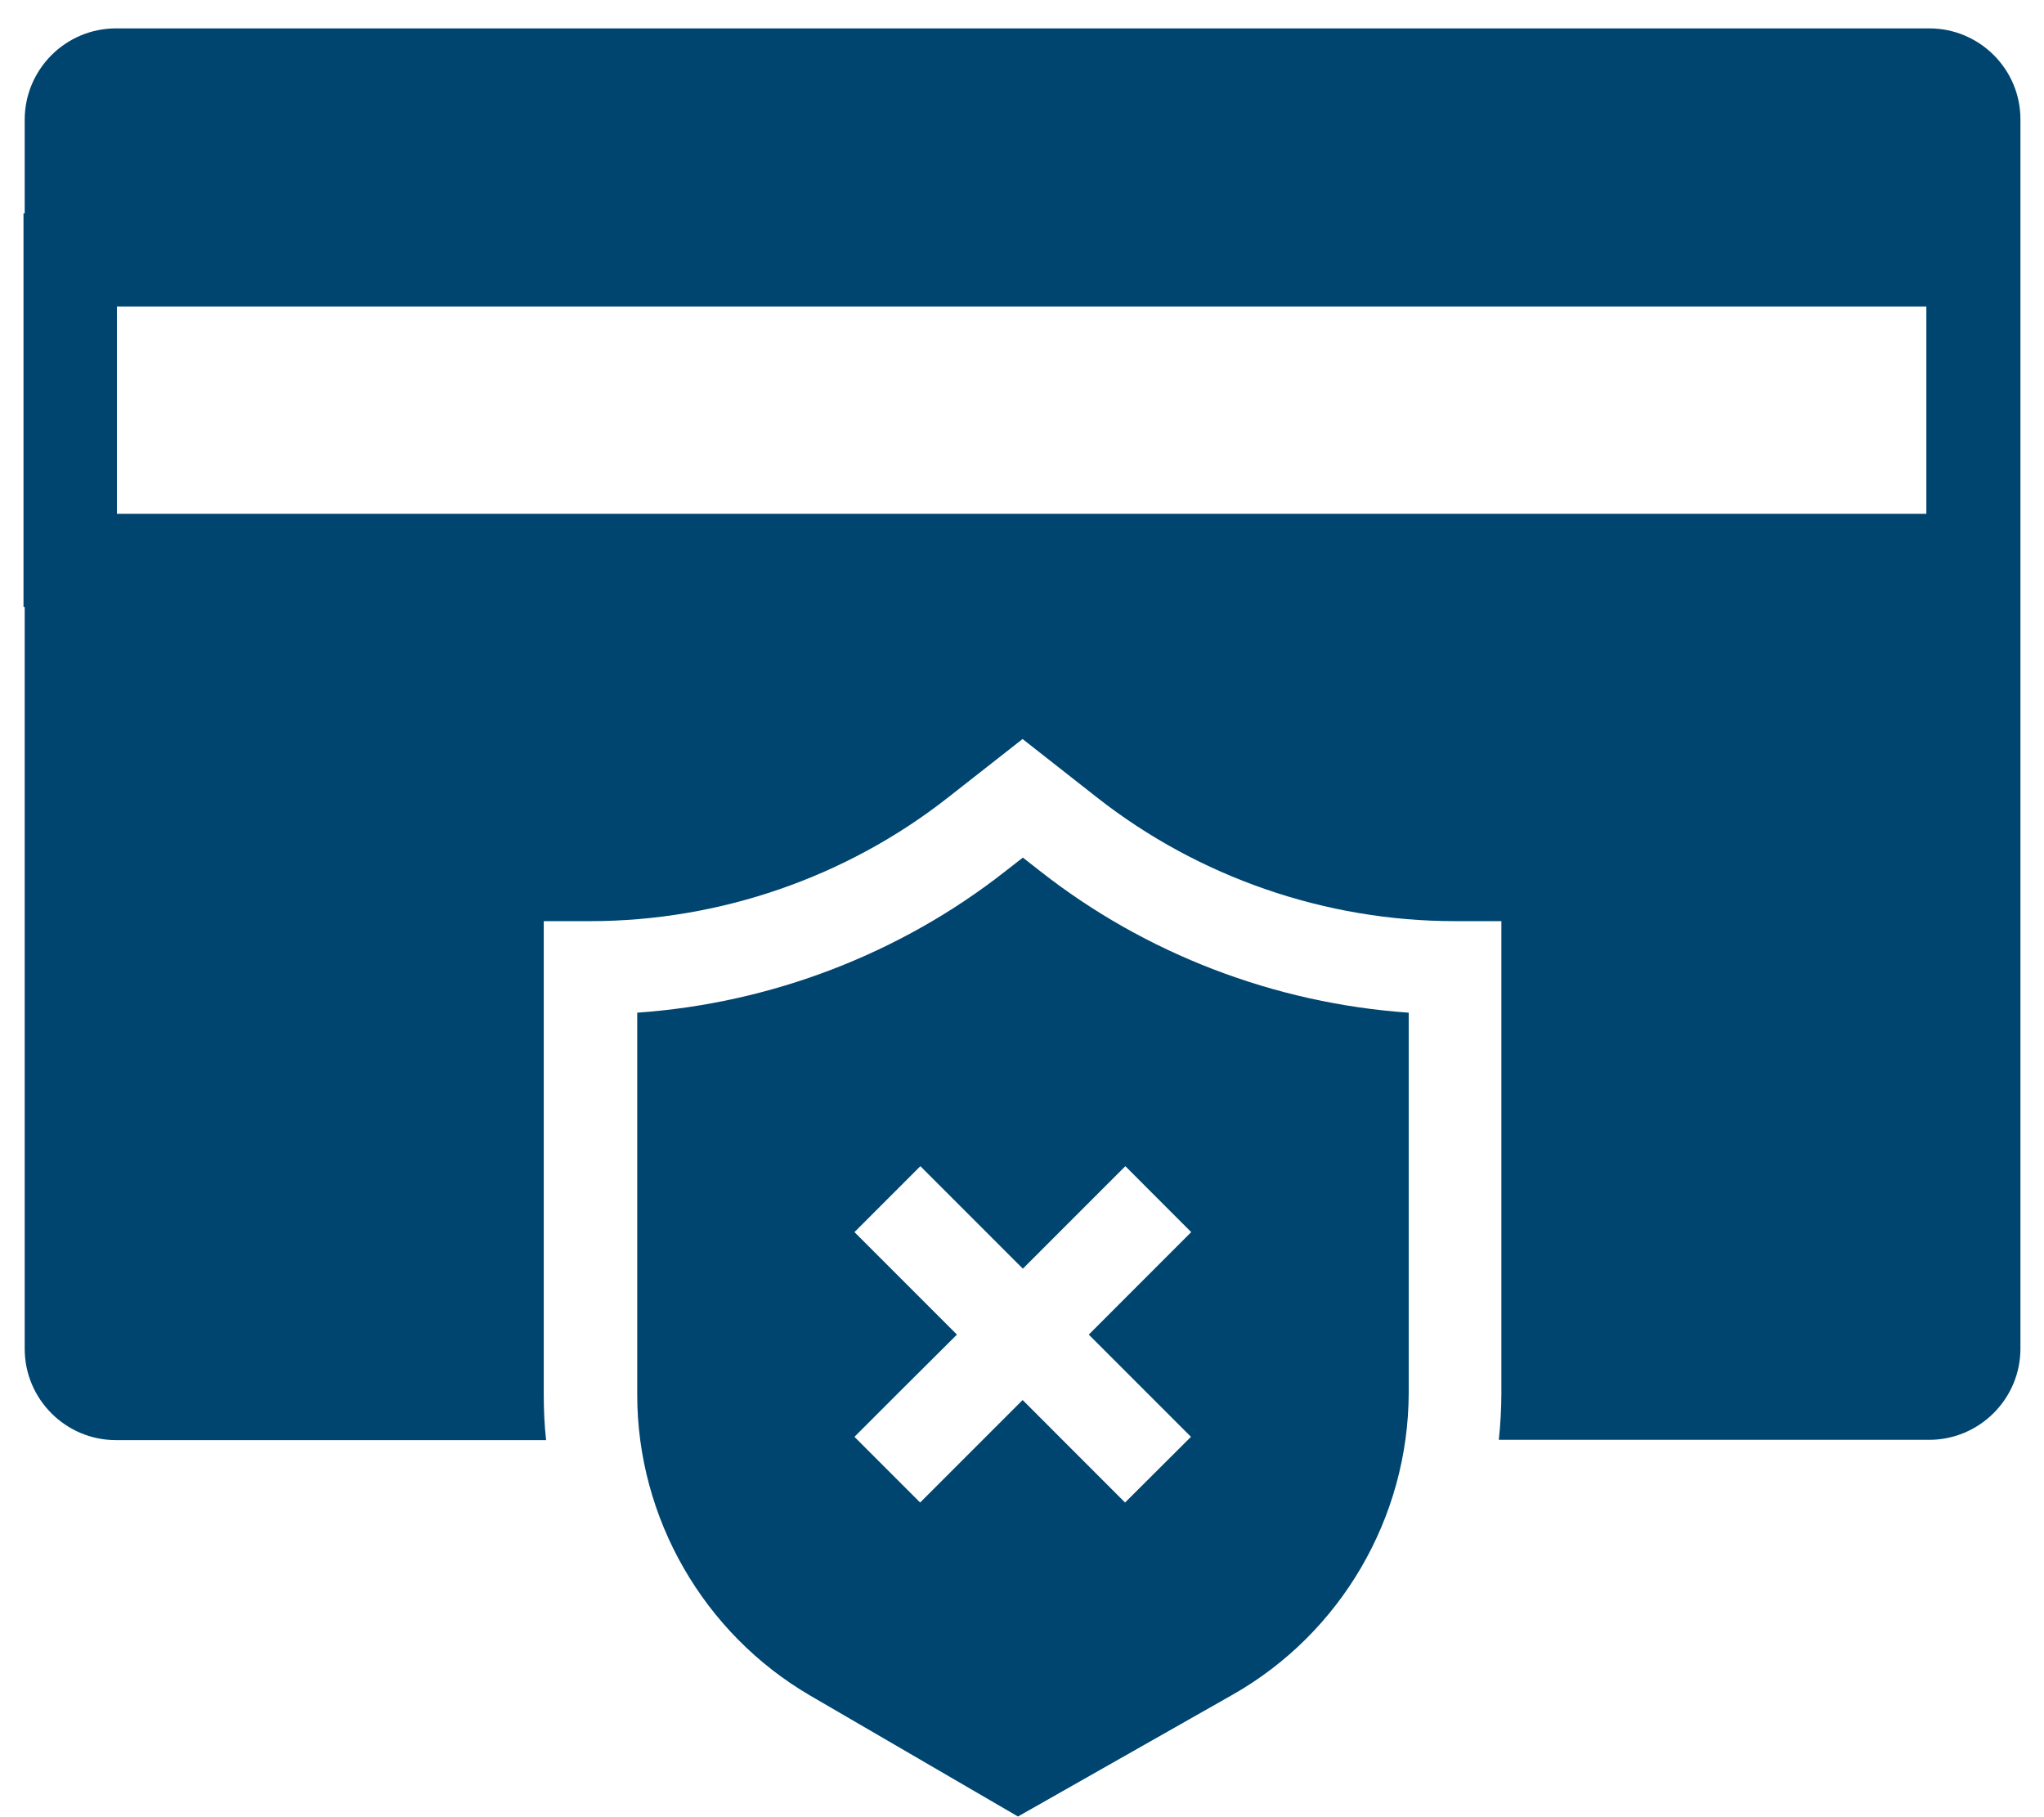
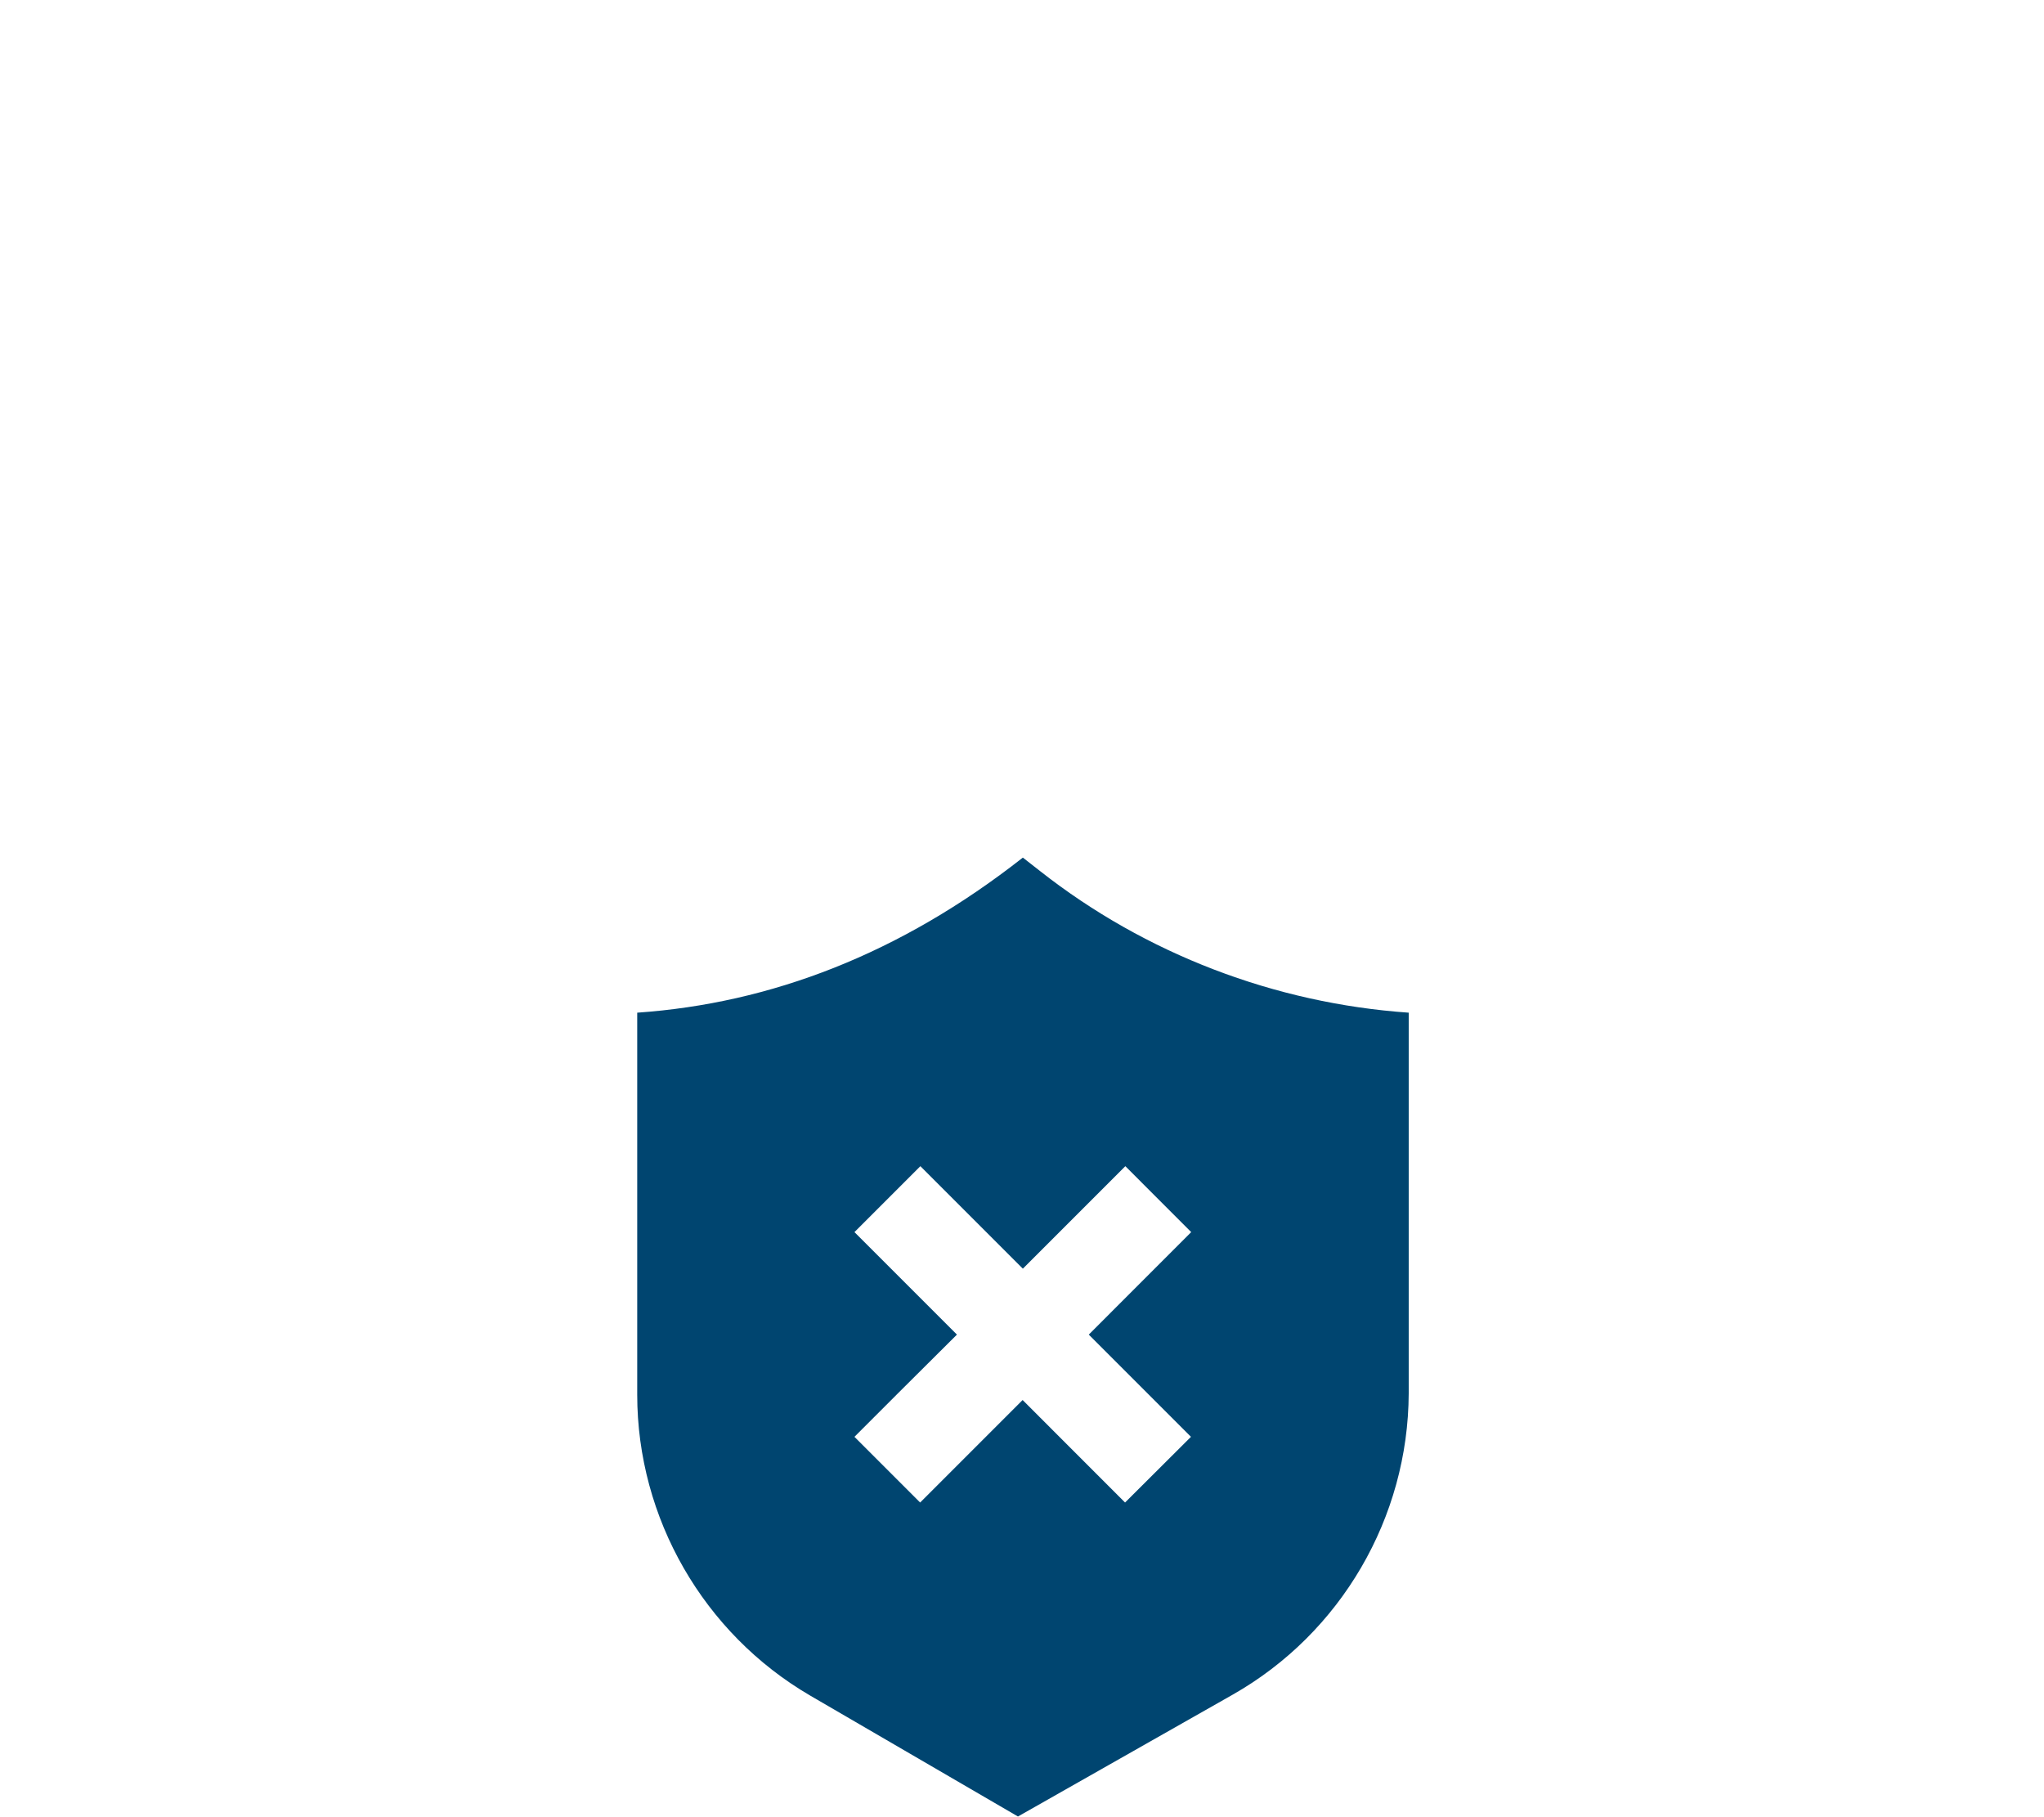
<svg xmlns="http://www.w3.org/2000/svg" width="36" height="32" viewBox="0 0 36 32" fill="none">
-   <path d="M33.981 0.5H2.042C1.156 0.5 0.435 1.222 0.435 2.108V3.757H0.414V10.688H0.435V23.752C0.435 24.638 1.156 25.36 2.042 25.36H9.618C9.589 25.097 9.577 24.831 9.577 24.564V16.221H10.397C12.669 16.221 14.905 15.45 16.693 14.047L18.01 13.014L19.326 14.047C21.115 15.45 23.35 16.221 25.622 16.221H26.443V24.511V24.535C26.443 24.81 26.426 25.085 26.398 25.355H33.977C34.863 25.355 35.585 24.634 35.585 23.748V2.108C35.589 1.222 34.867 0.5 33.981 0.5ZM33.928 9.048H2.059V5.397H33.928V9.048Z" fill="#004570" />
-   <path d="M18.318 15.339L18.015 15.102L17.711 15.339C15.853 16.8 13.573 17.669 11.223 17.833V24.56C11.223 26.734 12.392 28.764 14.27 29.859L17.929 31.988L21.71 29.843C23.618 28.76 24.803 26.725 24.811 24.535V17.833C22.457 17.669 20.176 16.8 18.318 15.339ZM20.213 24.539L20.976 25.302L19.815 26.459L18.011 24.654L16.206 26.459L15.049 25.302L15.812 24.539L16.854 23.502L15.049 21.697L16.21 20.536L18.015 22.341L19.82 20.536L20.98 21.697L19.176 23.502L20.213 24.539Z" fill="#004570" />
+   <path d="M18.318 15.339L18.015 15.102C15.853 16.8 13.573 17.669 11.223 17.833V24.56C11.223 26.734 12.392 28.764 14.27 29.859L17.929 31.988L21.71 29.843C23.618 28.76 24.803 26.725 24.811 24.535V17.833C22.457 17.669 20.176 16.8 18.318 15.339ZM20.213 24.539L20.976 25.302L19.815 26.459L18.011 24.654L16.206 26.459L15.049 25.302L15.812 24.539L16.854 23.502L15.049 21.697L16.21 20.536L18.015 22.341L19.82 20.536L20.98 21.697L19.176 23.502L20.213 24.539Z" fill="#004570" />
</svg>